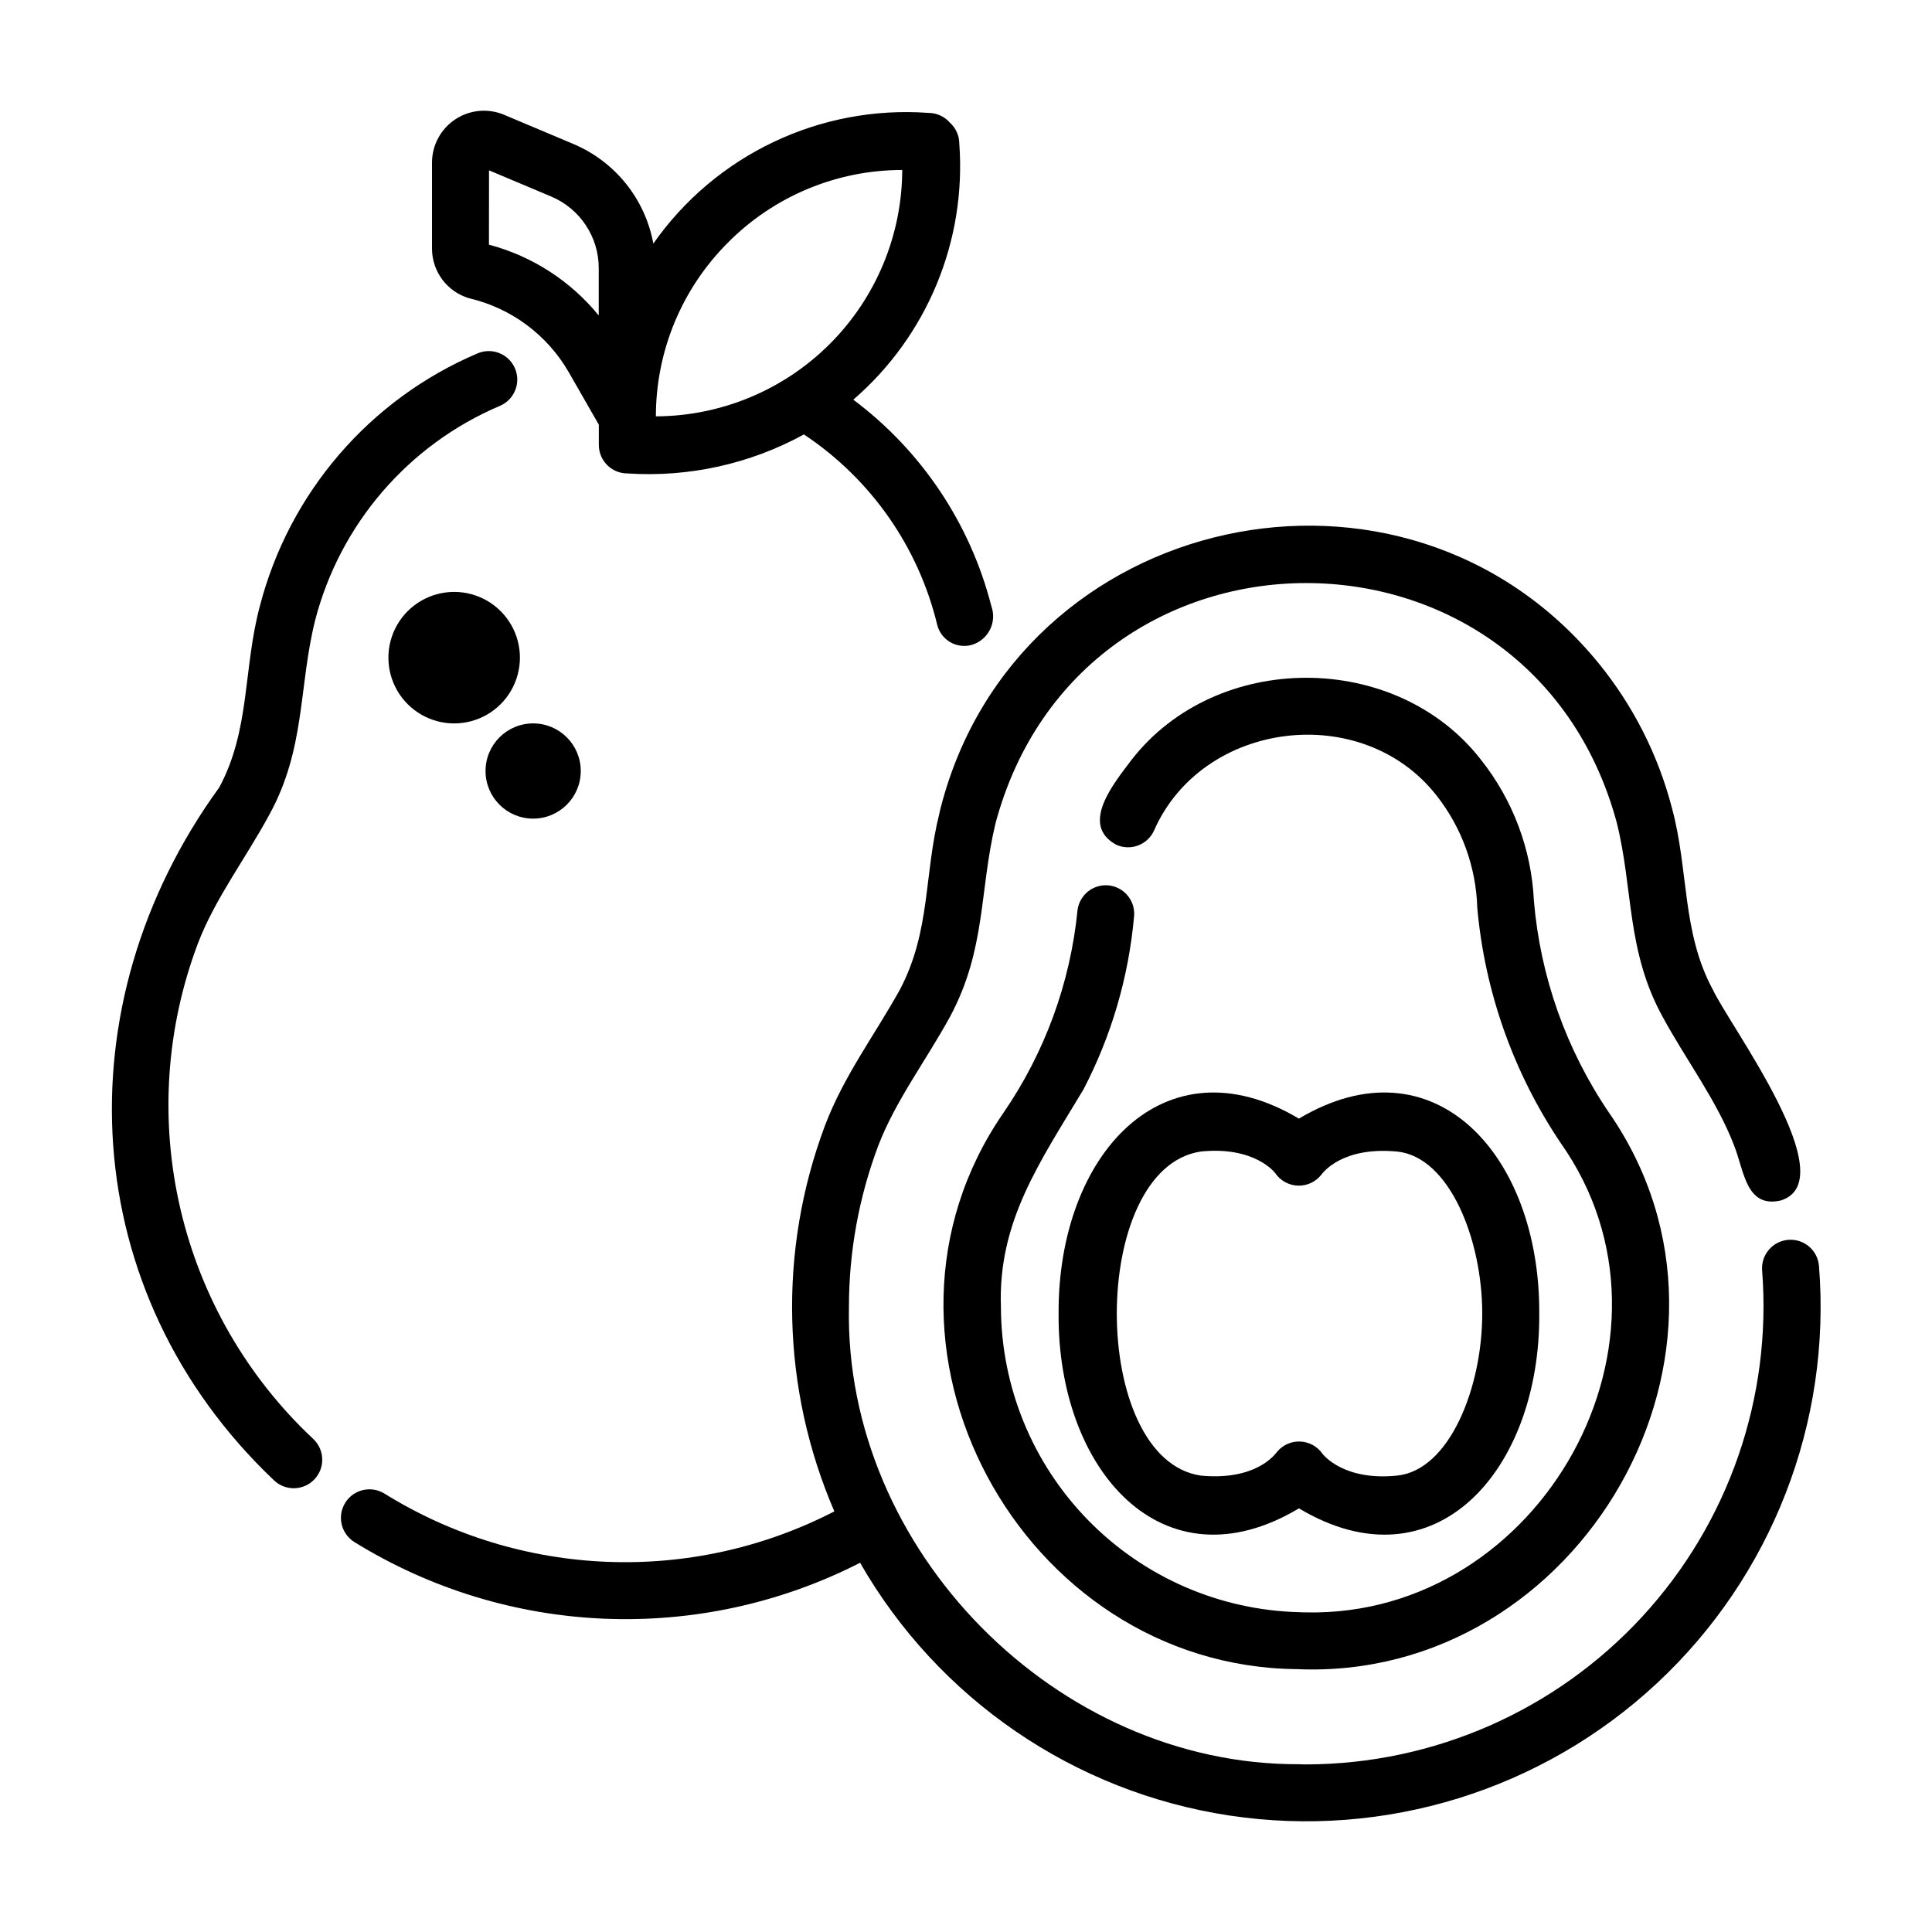
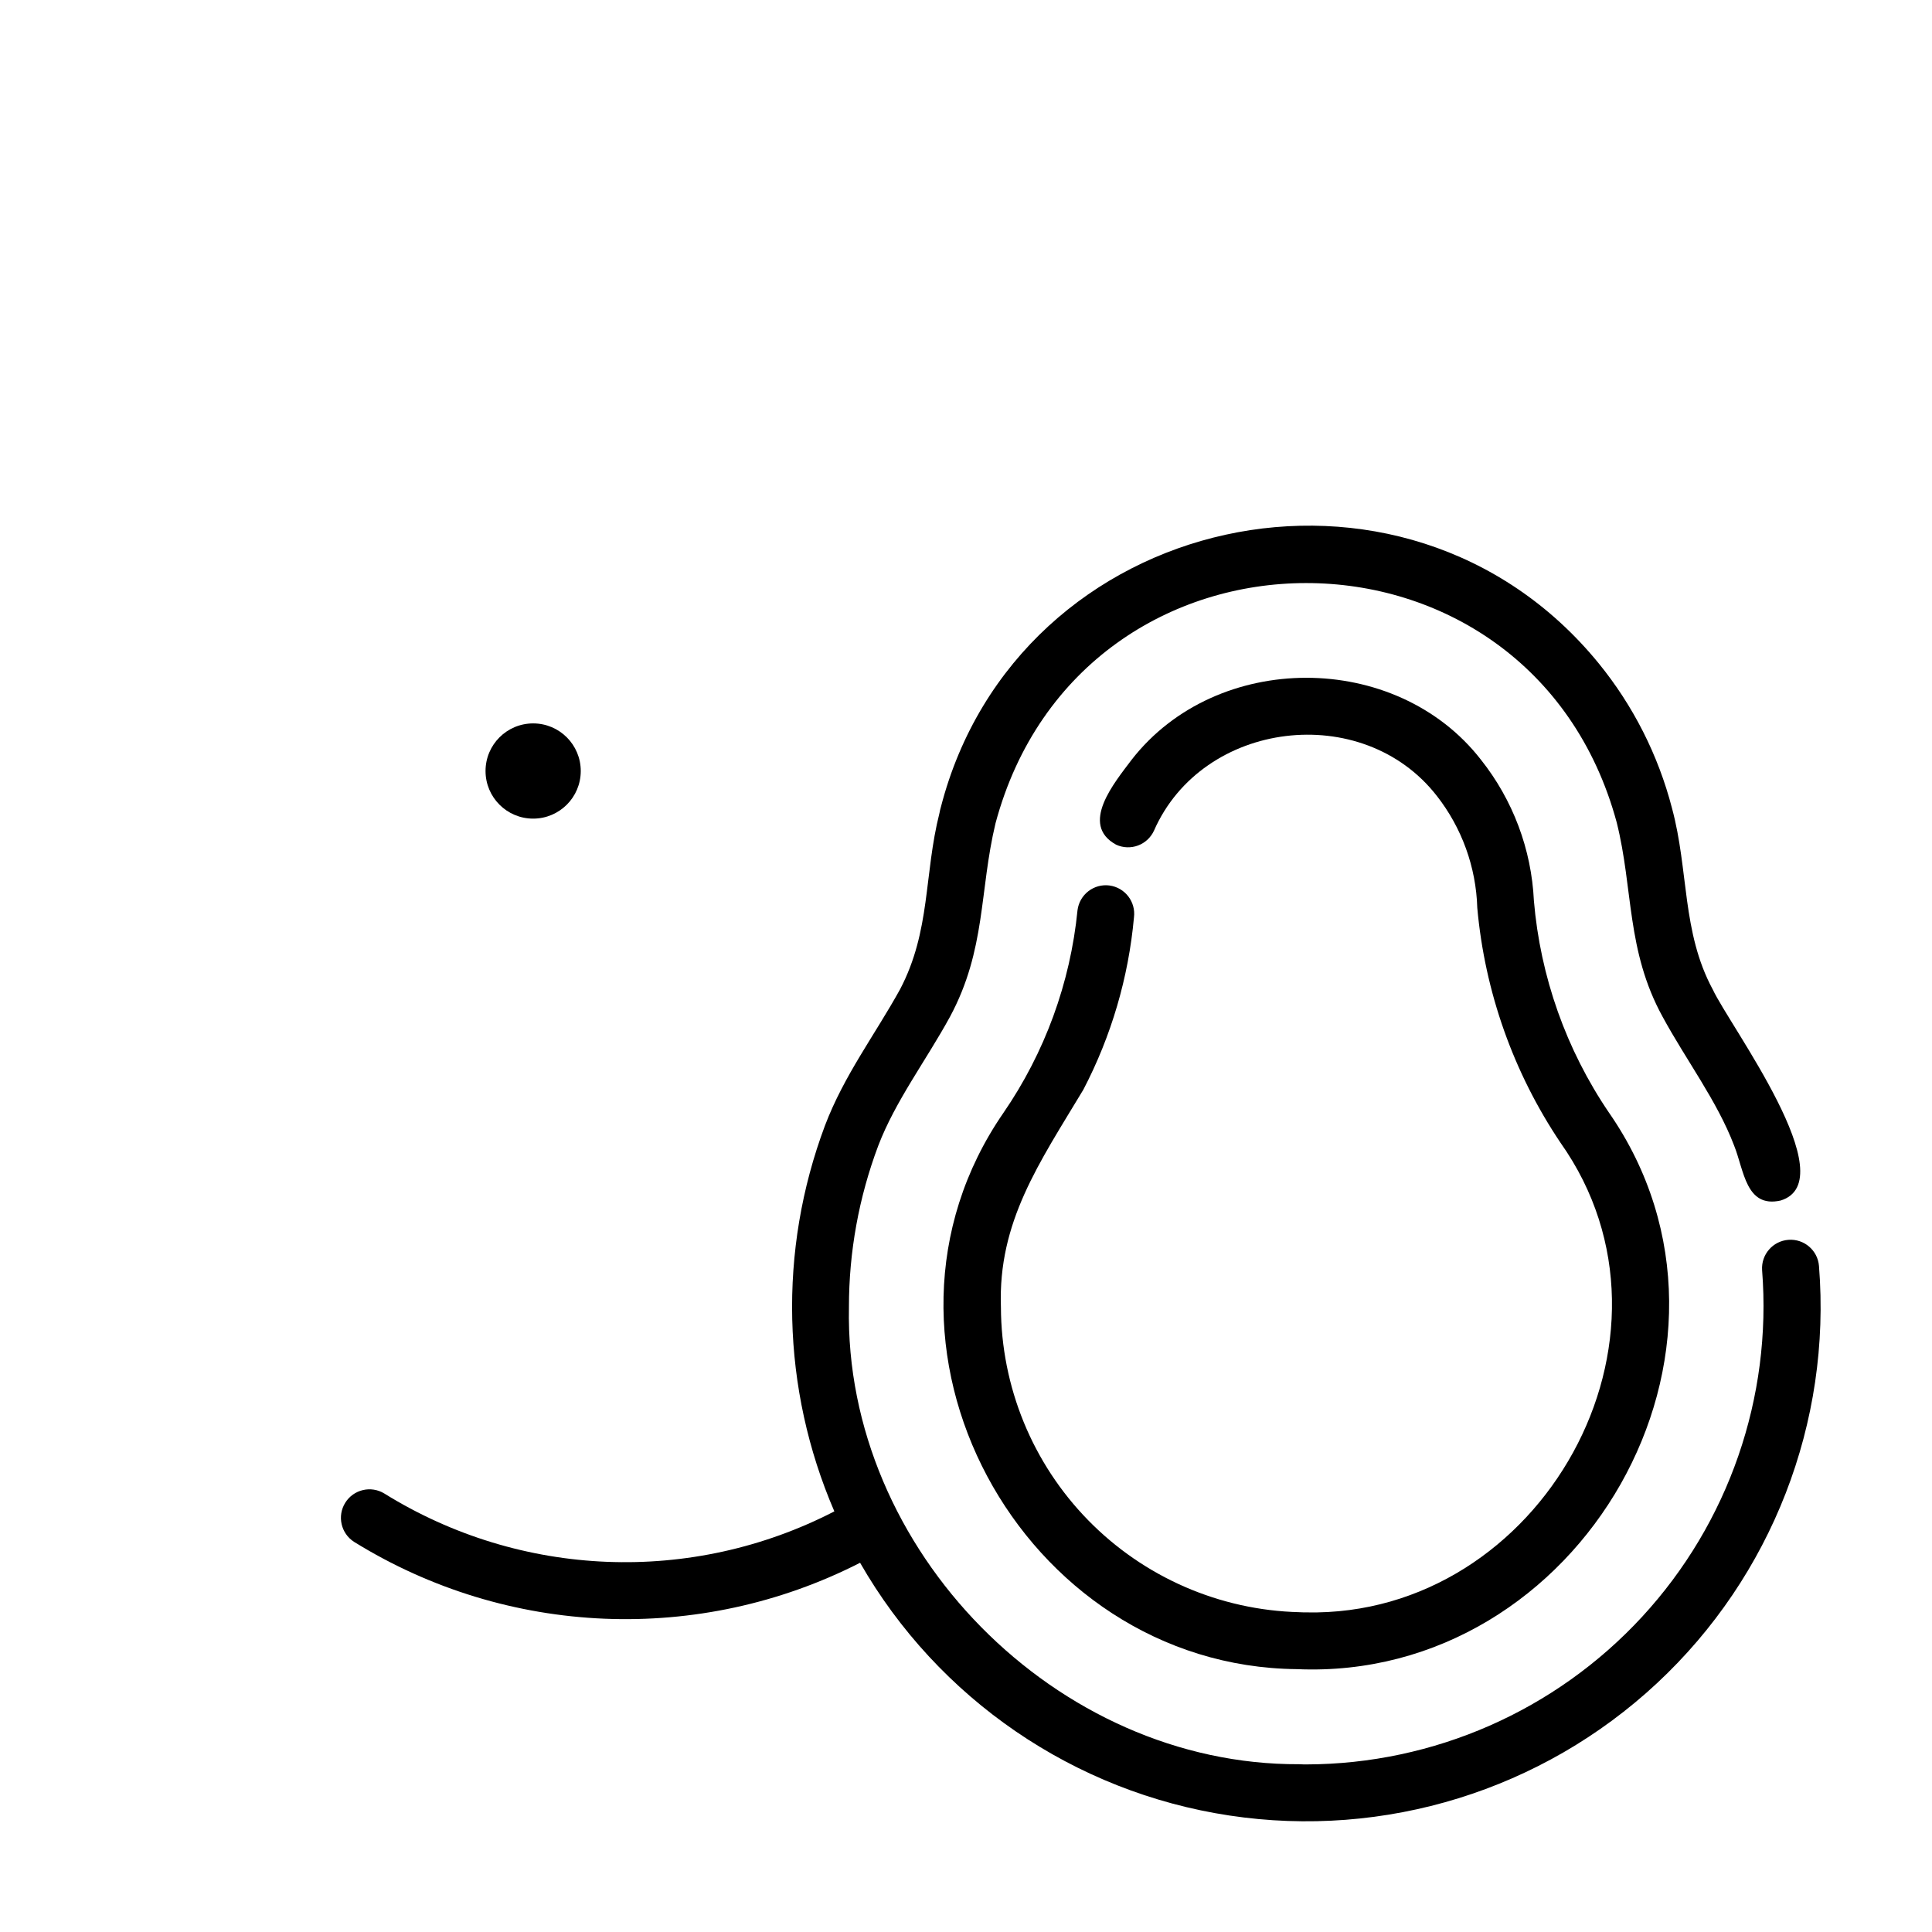
<svg xmlns="http://www.w3.org/2000/svg" fill="#000000" width="800px" height="800px" version="1.1" viewBox="144 144 512 512">
  <g>
-     <path d="m268.32 223.04c11.133 2.594 20.691 9.688 26.398 19.59l7.977 13.914v5.363c0 4.172 3.383 7.555 7.555 7.555 16.266 1.086 32.5-2.5 46.793-10.332 17.754 11.781 30.383 29.848 35.355 50.566 0.508 1.91 1.762 3.535 3.481 4.516 1.719 0.977 3.754 1.223 5.656 0.684 2.078-0.613 3.812-2.055 4.797-3.984 0.984-1.93 1.129-4.18 0.402-6.223-5.586-21.902-18.5-41.23-36.602-54.77 19.566-16.895 29.984-42.051 28.094-67.832-0.004-2.144-0.918-4.184-2.519-5.609-1.422-1.621-3.473-2.551-5.633-2.559-28.711-2.094-56.414 11.059-72.938 34.633-2.156-11.809-10.125-21.73-21.184-26.395l-18.477-7.785c-4.223-1.734-9.031-1.262-12.836 1.262-3.805 2.523-6.109 6.769-6.156 11.336v22.938c0.02 6.07 4.016 11.406 9.836 13.133zm68.664-14.82c12.211-12.273 28.809-19.172 46.121-19.176-0.062 17.297-6.965 33.867-19.191 46.098-12.23 12.23-28.801 19.129-46.098 19.195 0.004-17.309 6.898-33.906 19.168-46.117zm-63.387-19.078 16.48 6.941c3.738 1.574 6.93 4.219 9.172 7.602 2.242 3.383 3.434 7.356 3.422 11.41v12.516c-7.469-9.172-17.656-15.742-29.094-18.77z" />
    <path d="m597.89 406.21c-8.219-15.254-6.324-31.488-10.793-48.027-3.644-14.062-10.281-27.176-19.461-38.434-51.453-63.016-154.09-40.492-174.32 38.234h-0.004c-0.137 0.477-0.246 0.957-0.332 1.441-4.156 16.414-2.293 31.207-10.461 46.77-6.629 12-14.848 22.789-19.895 36.098-12.426 33.121-11.531 69.766 2.488 102.24-37.824 19.516-83.125 17.715-119.28-4.746-3.535-2.148-8.145-1.055-10.336 2.457-2.191 3.512-1.148 8.133 2.336 10.367 40.652 25.18 91.508 27.281 134.1 5.543 20.695 36.094 56.742 60.766 97.883 66.98 41.141 6.219 82.867-6.695 113.3-35.062 30.438-28.371 46.25-69.09 42.934-110.57-0.328-4.141-3.938-7.238-8.082-6.934-4.141 0.301-7.266 3.891-6.992 8.035 2.652 33.711-8.875 67.004-31.797 91.863-22.926 24.863-55.18 39.039-88.996 39.125-0.465 0-0.934 0-1.875-0.051-64.301 0.301-120.62-56.773-119.33-121.16-0.004-14.602 2.629-29.086 7.769-42.75 4.535-11.871 12.758-22.715 19.016-34.184 9.574-17.82 7.75-33.301 12.062-51.277 22.738-84.75 141.67-84.906 164.62-0.215 4.422 17.668 2.519 33.938 12.16 51.496 6.191 11.418 14.465 22.348 18.941 34.109 2.656 6.586 3.094 16.625 12.297 14.609 17.352-5.25-13.582-46.461-17.953-55.969z" />
-     <path d="m216.67 536.36c3.047 2.852 7.832 2.695 10.684-0.352 2.856-3.047 2.695-7.828-0.352-10.684-17.5-16.391-29.75-37.605-35.195-60.961-5.445-23.352-3.844-47.797 4.602-70.242 4.508-11.891 12.766-22.727 18.957-34.207 9.637-17.516 7.75-33.824 12.133-51.473 6.598-25.547 24.703-46.574 48.988-56.891 3.84-1.637 5.629-6.074 3.992-9.914-1.637-3.84-6.074-5.629-9.914-3.992-28.613 12.164-49.941 36.941-57.715 67.043-4.418 16.52-2.519 32.746-10.75 47.992-41.855 57.66-37.957 133.88 14.57 183.68z" />
    <path d="m438.01 378.66c-1.992-0.254-4 0.293-5.586 1.523-1.586 1.227-2.617 3.035-2.871 5.027-1.91 19.281-8.668 37.766-19.648 53.73-42.023 60.961 4.691 146.68 77.77 147.4 75.188 3.301 126.06-84.906 82.742-147.45h-0.004c-11.355-16.707-18.215-36.059-19.914-56.191-0.645-13.621-5.559-26.695-14.039-37.375-22.52-28.945-70.031-28.934-92.551 0-4.535 6.047-13.93 17.195-4.098 22.539 1.824 0.832 3.902 0.902 5.781 0.203 1.879-0.703 3.398-2.121 4.231-3.945 12.867-29.281 55.27-34.48 74.938-9.219v-0.004c6.652 8.496 10.414 18.895 10.734 29.68 1.996 22.285 9.586 43.703 22.066 62.273 36.488 51.578-5.121 125.71-67.379 124.45-0.457 0-0.938 0-1.828-0.051-21.117-0.523-41.195-9.266-55.965-24.363-14.773-15.098-23.07-35.363-23.133-56.488-0.805-22.586 10.168-38.203 21.852-57.641 7.402-14.191 11.957-29.695 13.406-45.641 0.527-4.125-2.379-7.906-6.504-8.453z" />
-     <path d="m424.54 492.11c-0.312 41.473 27.609 73.207 63.691 51.621 36.109 21.594 63.984-10.176 63.688-51.621 0.227-42.105-27.949-72.969-63.695-51.664-35.77-21.305-63.91 9.586-63.684 51.664zm37.656-42.941c14.254-1.473 19.648 5.57 19.77 5.734v0.004c1.363 2 3.602 3.227 6.019 3.301 2.418 0.07 4.727-1.02 6.207-2.934 0.504-0.598 5.516-7.457 20.07-6.102 13.926 1.445 22.547 23.41 22.547 42.941 0 19.527-8.621 41.492-22.547 42.934-14.031 1.449-19.469-5.359-19.844-5.848v-0.004c-1.383-1.953-3.613-3.133-6.008-3.184-2.394-0.047-4.668 1.039-6.133 2.934-0.504 0.586-5.543 7.488-20.082 6.102-29.645-4.418-29.645-81.457 0-85.875z" />
-     <path d="m264.36 300.86c-6.227 0-11.98 3.32-15.094 8.711-3.113 5.394-3.113 12.035 0 17.426 3.113 5.394 8.867 8.715 15.094 8.715 6.227 0 11.98-3.32 15.09-8.715 3.113-5.391 3.113-12.031 0-17.426-3.109-5.391-8.863-8.711-15.09-8.711z" />
    <path d="m285.29 335.71c-6.969 0-12.617 5.648-12.617 12.617s5.648 12.617 12.617 12.617 12.617-5.648 12.617-12.617-5.648-12.617-12.617-12.617z" />
  </g>
</svg>